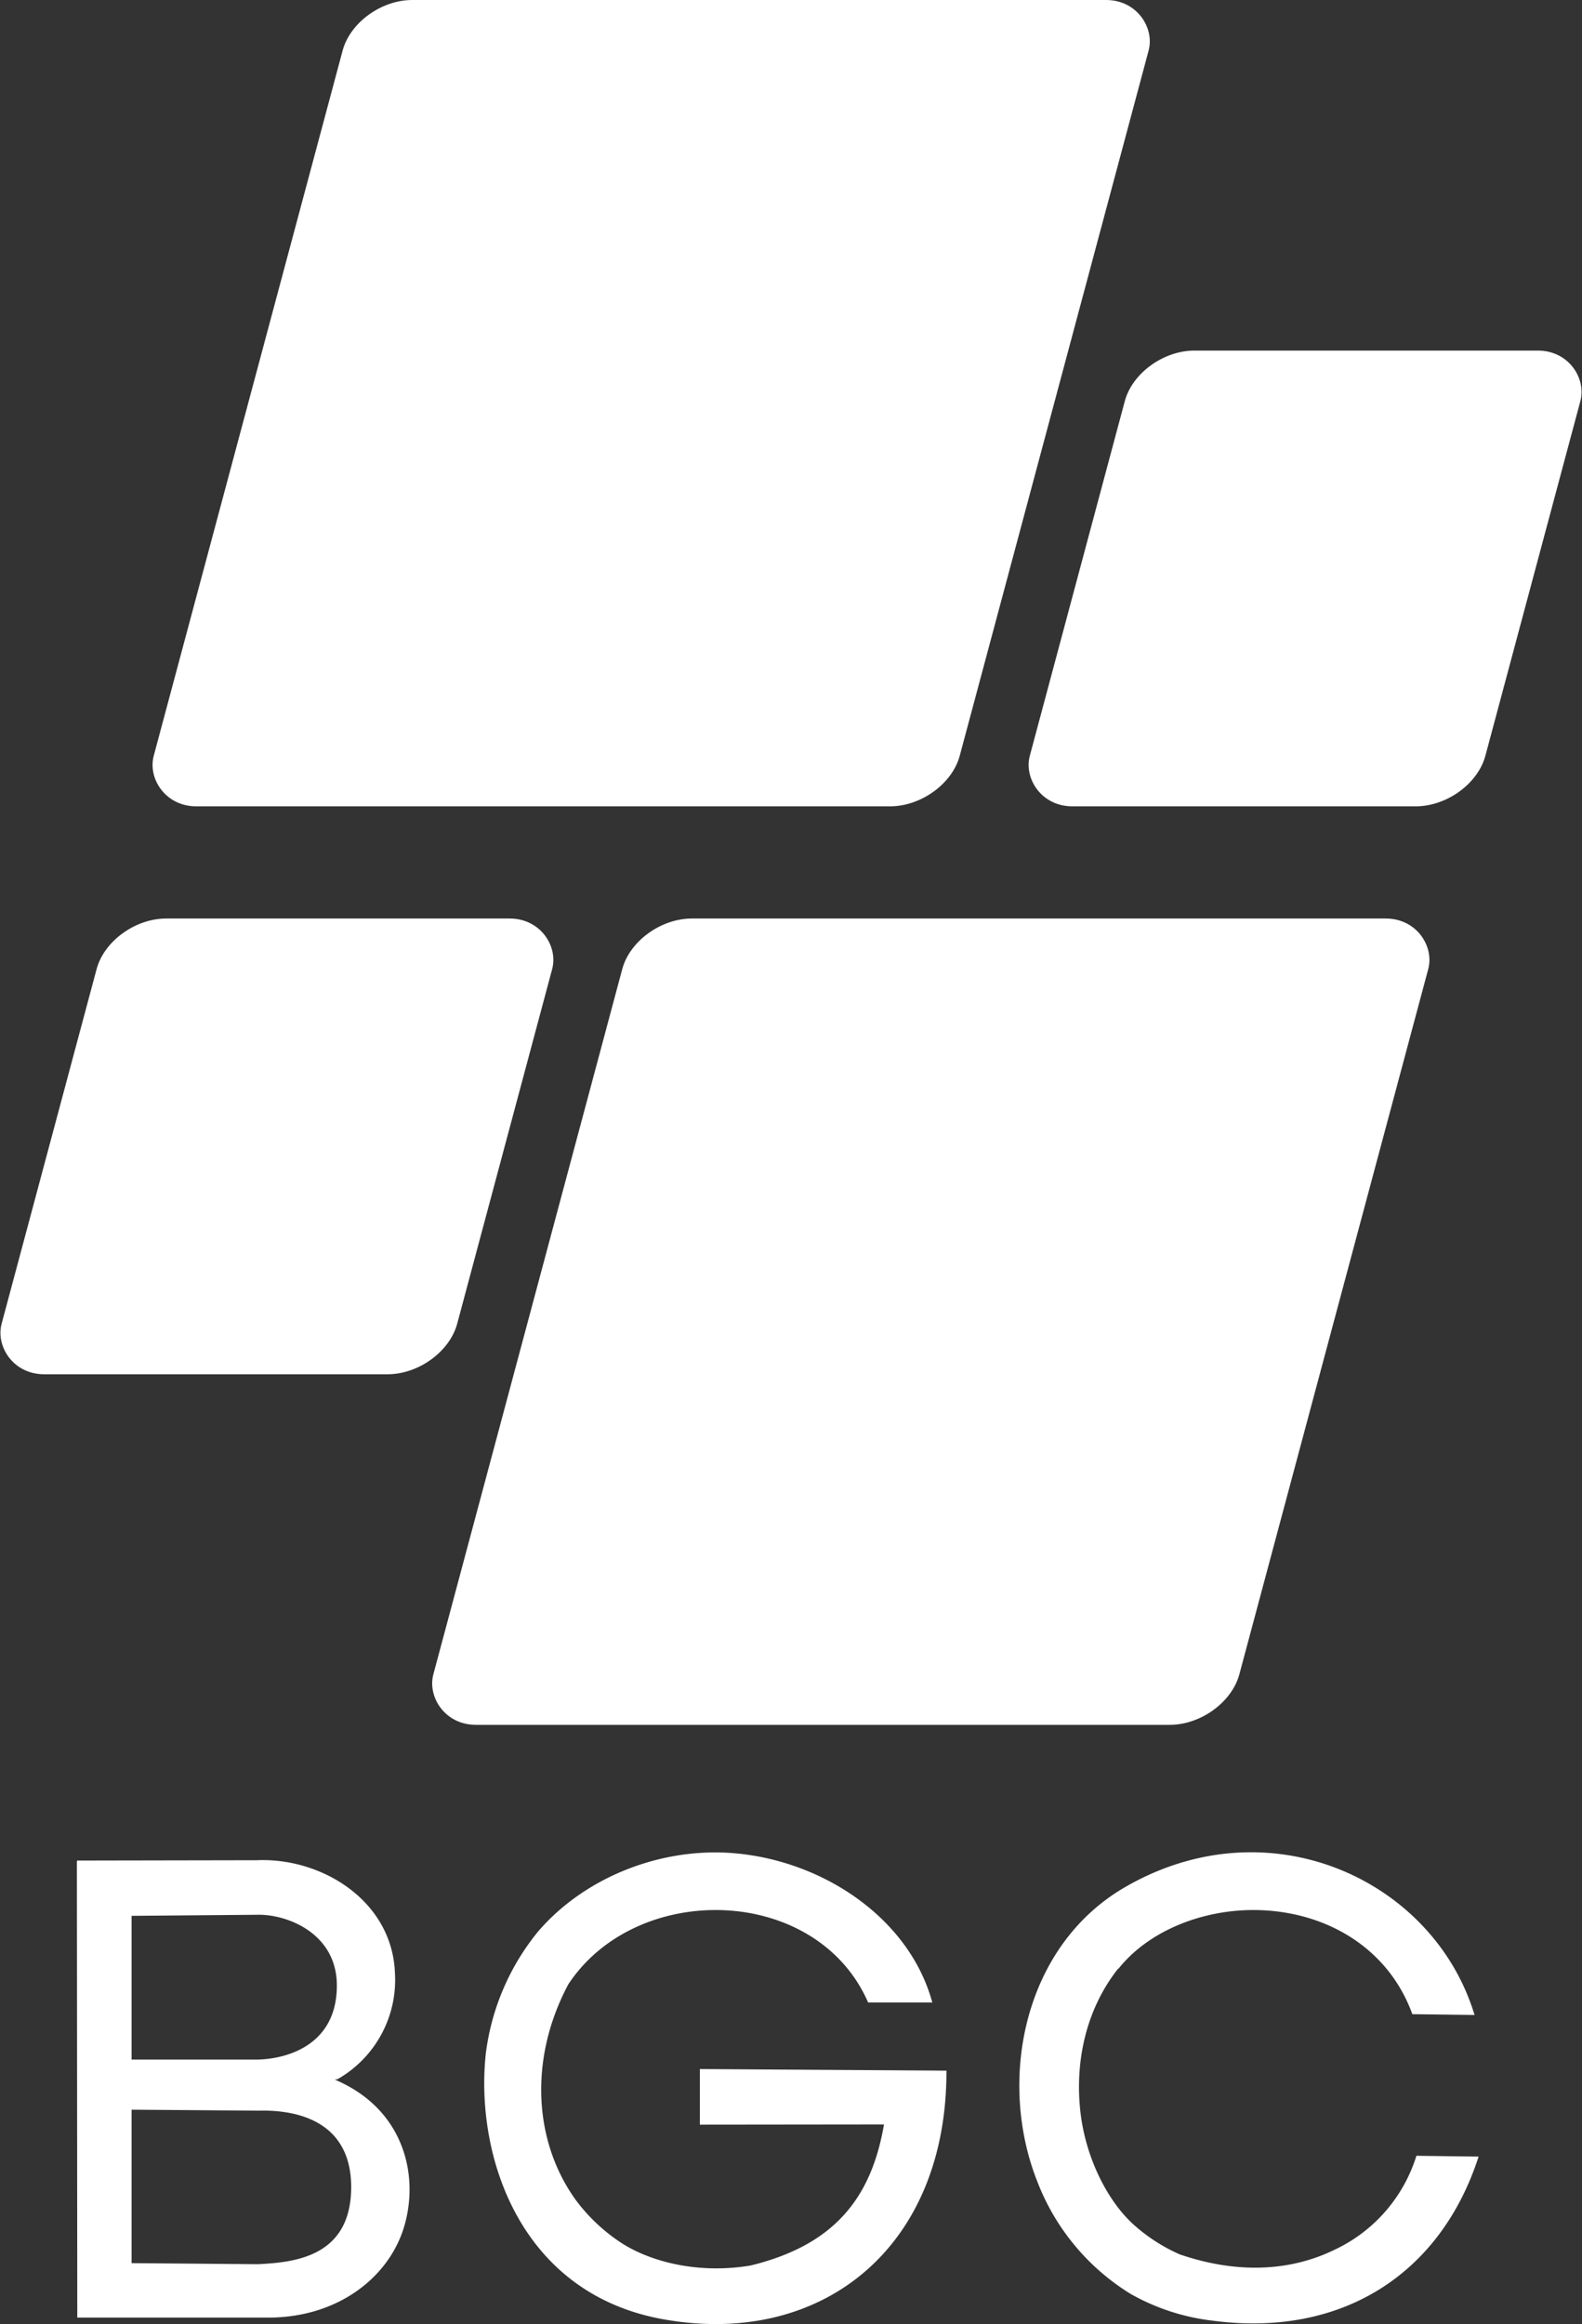
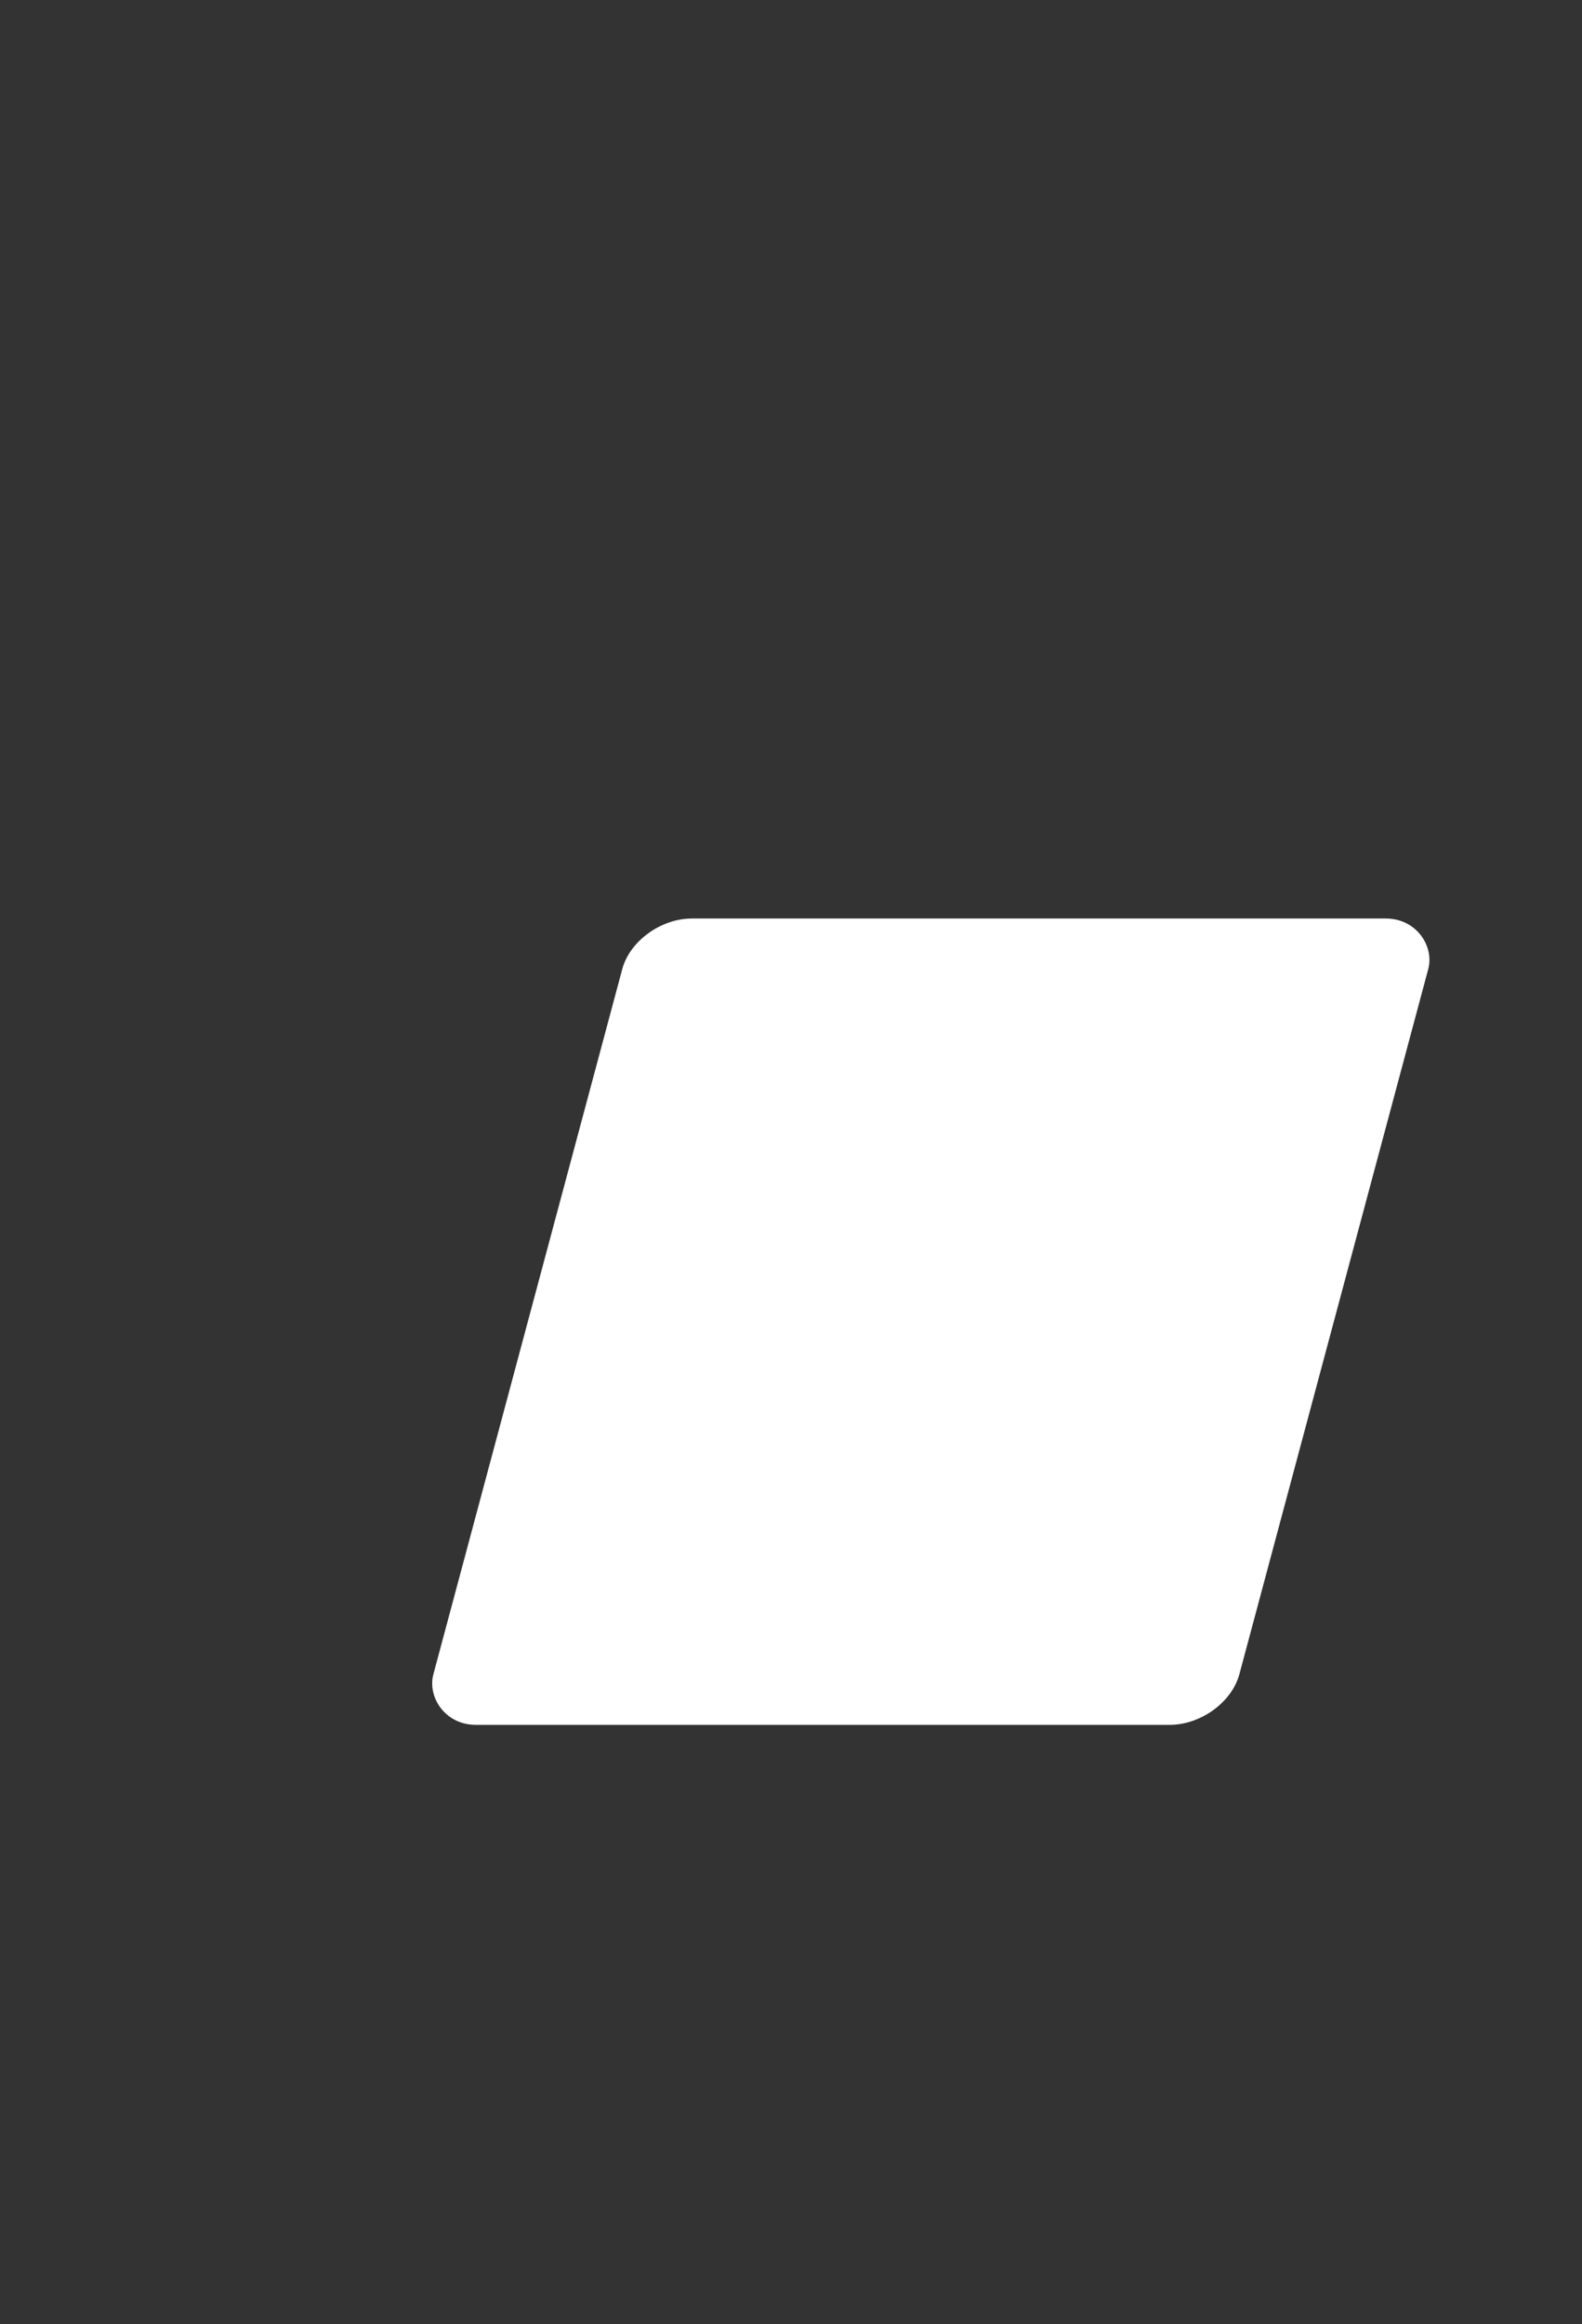
<svg xmlns="http://www.w3.org/2000/svg" width="225.724" height="331.462" data-name="Layer 1" viewBox="0 0 225.724 331.462">
  <rect x="0" y="0" width="225.724" height="331.462" fill="#333333" stroke="none" />
-   <path fill="#fff" d="M37.535 265.29c-.292 0-.582.006-.872.02l-25.675.047.015.167-.033-.015.057 65.032h27.5c9.918-.105 17.04-5.896 19.141-12.99 2.212-7.466-.143-16.842-9.903-20.953l.384-.053a16.289 16.289 0 008.206-15.071c-.333-10.023-9.792-16.172-18.82-16.183zm-.72 7.798c4.04-.076 11.248 2.567 11.248 10.098 0 8.378-6.913 10.432-11.249 10.555H18.776v-20.527l.019.007v.019zm-18.04 27.801l18.22.136c6.038-.133 13.084 1.902 13.113 10.869 0 10.041-8.159 10.773-13.313 11.03l-18.02-.152zm81.083 2.133v-7.93l35.183.228c.067 25.284-17.858 39.633-40.67 35.41-20.282-3.803-26.577-23.344-25.065-37.769a34.232 34.232 0 017.417-17.42c6.57-7.712 17.44-12.095 27.937-11.24 12.818 1.056 25.104 9.31 28.365 21.3h-9.157c-7.35-16.83-33.024-17.4-42.79-2.576-5.658 10.65-4.906 22.412 1.027 30.675a25.332 25.332 0 005.839 5.706c4.478 3.214 11.743 4.963 19.17 3.699 11.895-2.9 17.21-9.585 19.017-20.112zm59.707-22.213c4.317-5.43 11.81-8.33 19.017-8.396 10.099-.076 19.39 5.087 22.936 14.853l8.872.114c-5.81-19.246-29.269-30.191-49.903-18.21-14.51 8.425-18.248 27.652-12.41 42.144a32.463 32.463 0 0013.247 15.85 31.018 31.018 0 0011.61 3.804c18.61 2.492 32.663-6.741 38.036-23.391l-8.872-.115a22.004 22.004 0 01-11.772 13.446c-5.8 2.805-13.246 3.604-21.994.618a24.8 24.8 0 01-6.219-3.927c-3.69-3.11-7.132-9.31-7.95-16.346-.817-7.036.704-14.606 5.411-20.53z" />
  <g fill="#fff" transform="translate(-1.16 -48.778) skewX(-15)">
-     <rect width="115" height="115" x="65.049" y="48.778" rx="8" ry="7.21" />
    <rect width="115" height="115" x="140.049" y="179.778" rx="8" ry="7.21" />
-     <rect width="65" height="65" x="190.049" y="98.778" rx="8" ry="7.21" />
-     <rect width="65" height="65" x="65.049" y="179.778" rx="8" ry="7.21" />
  </g>
</svg>